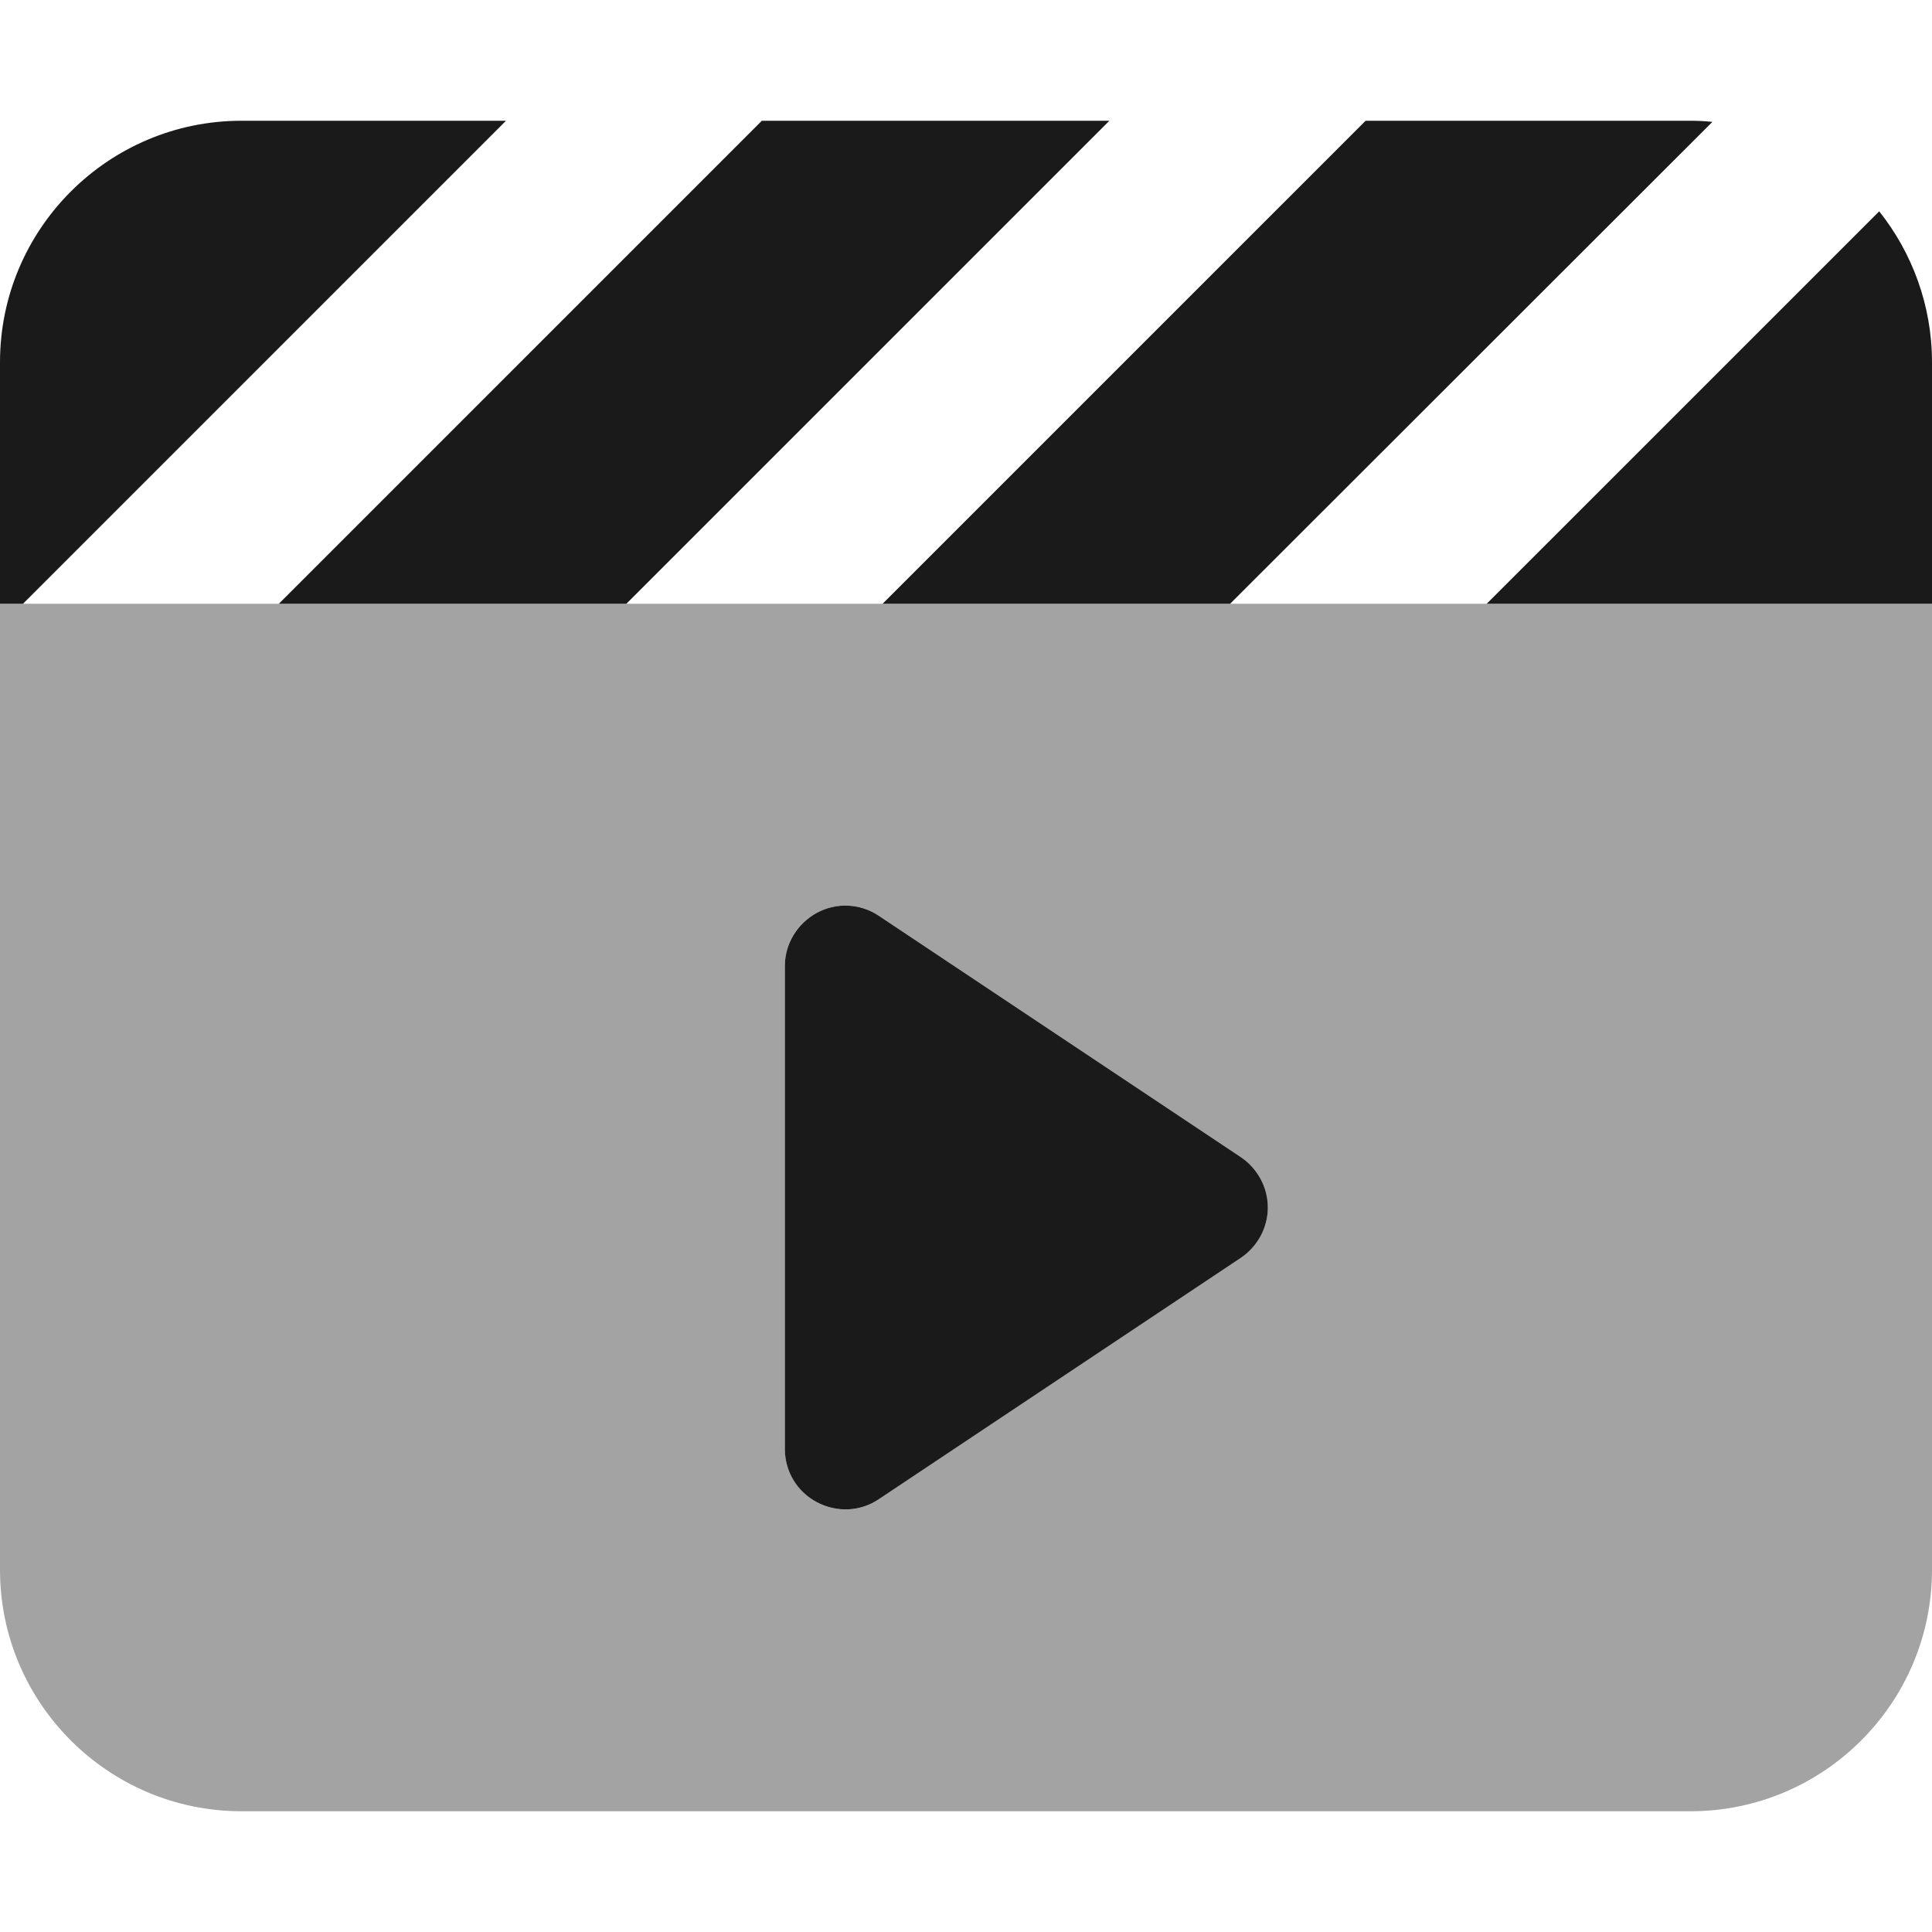
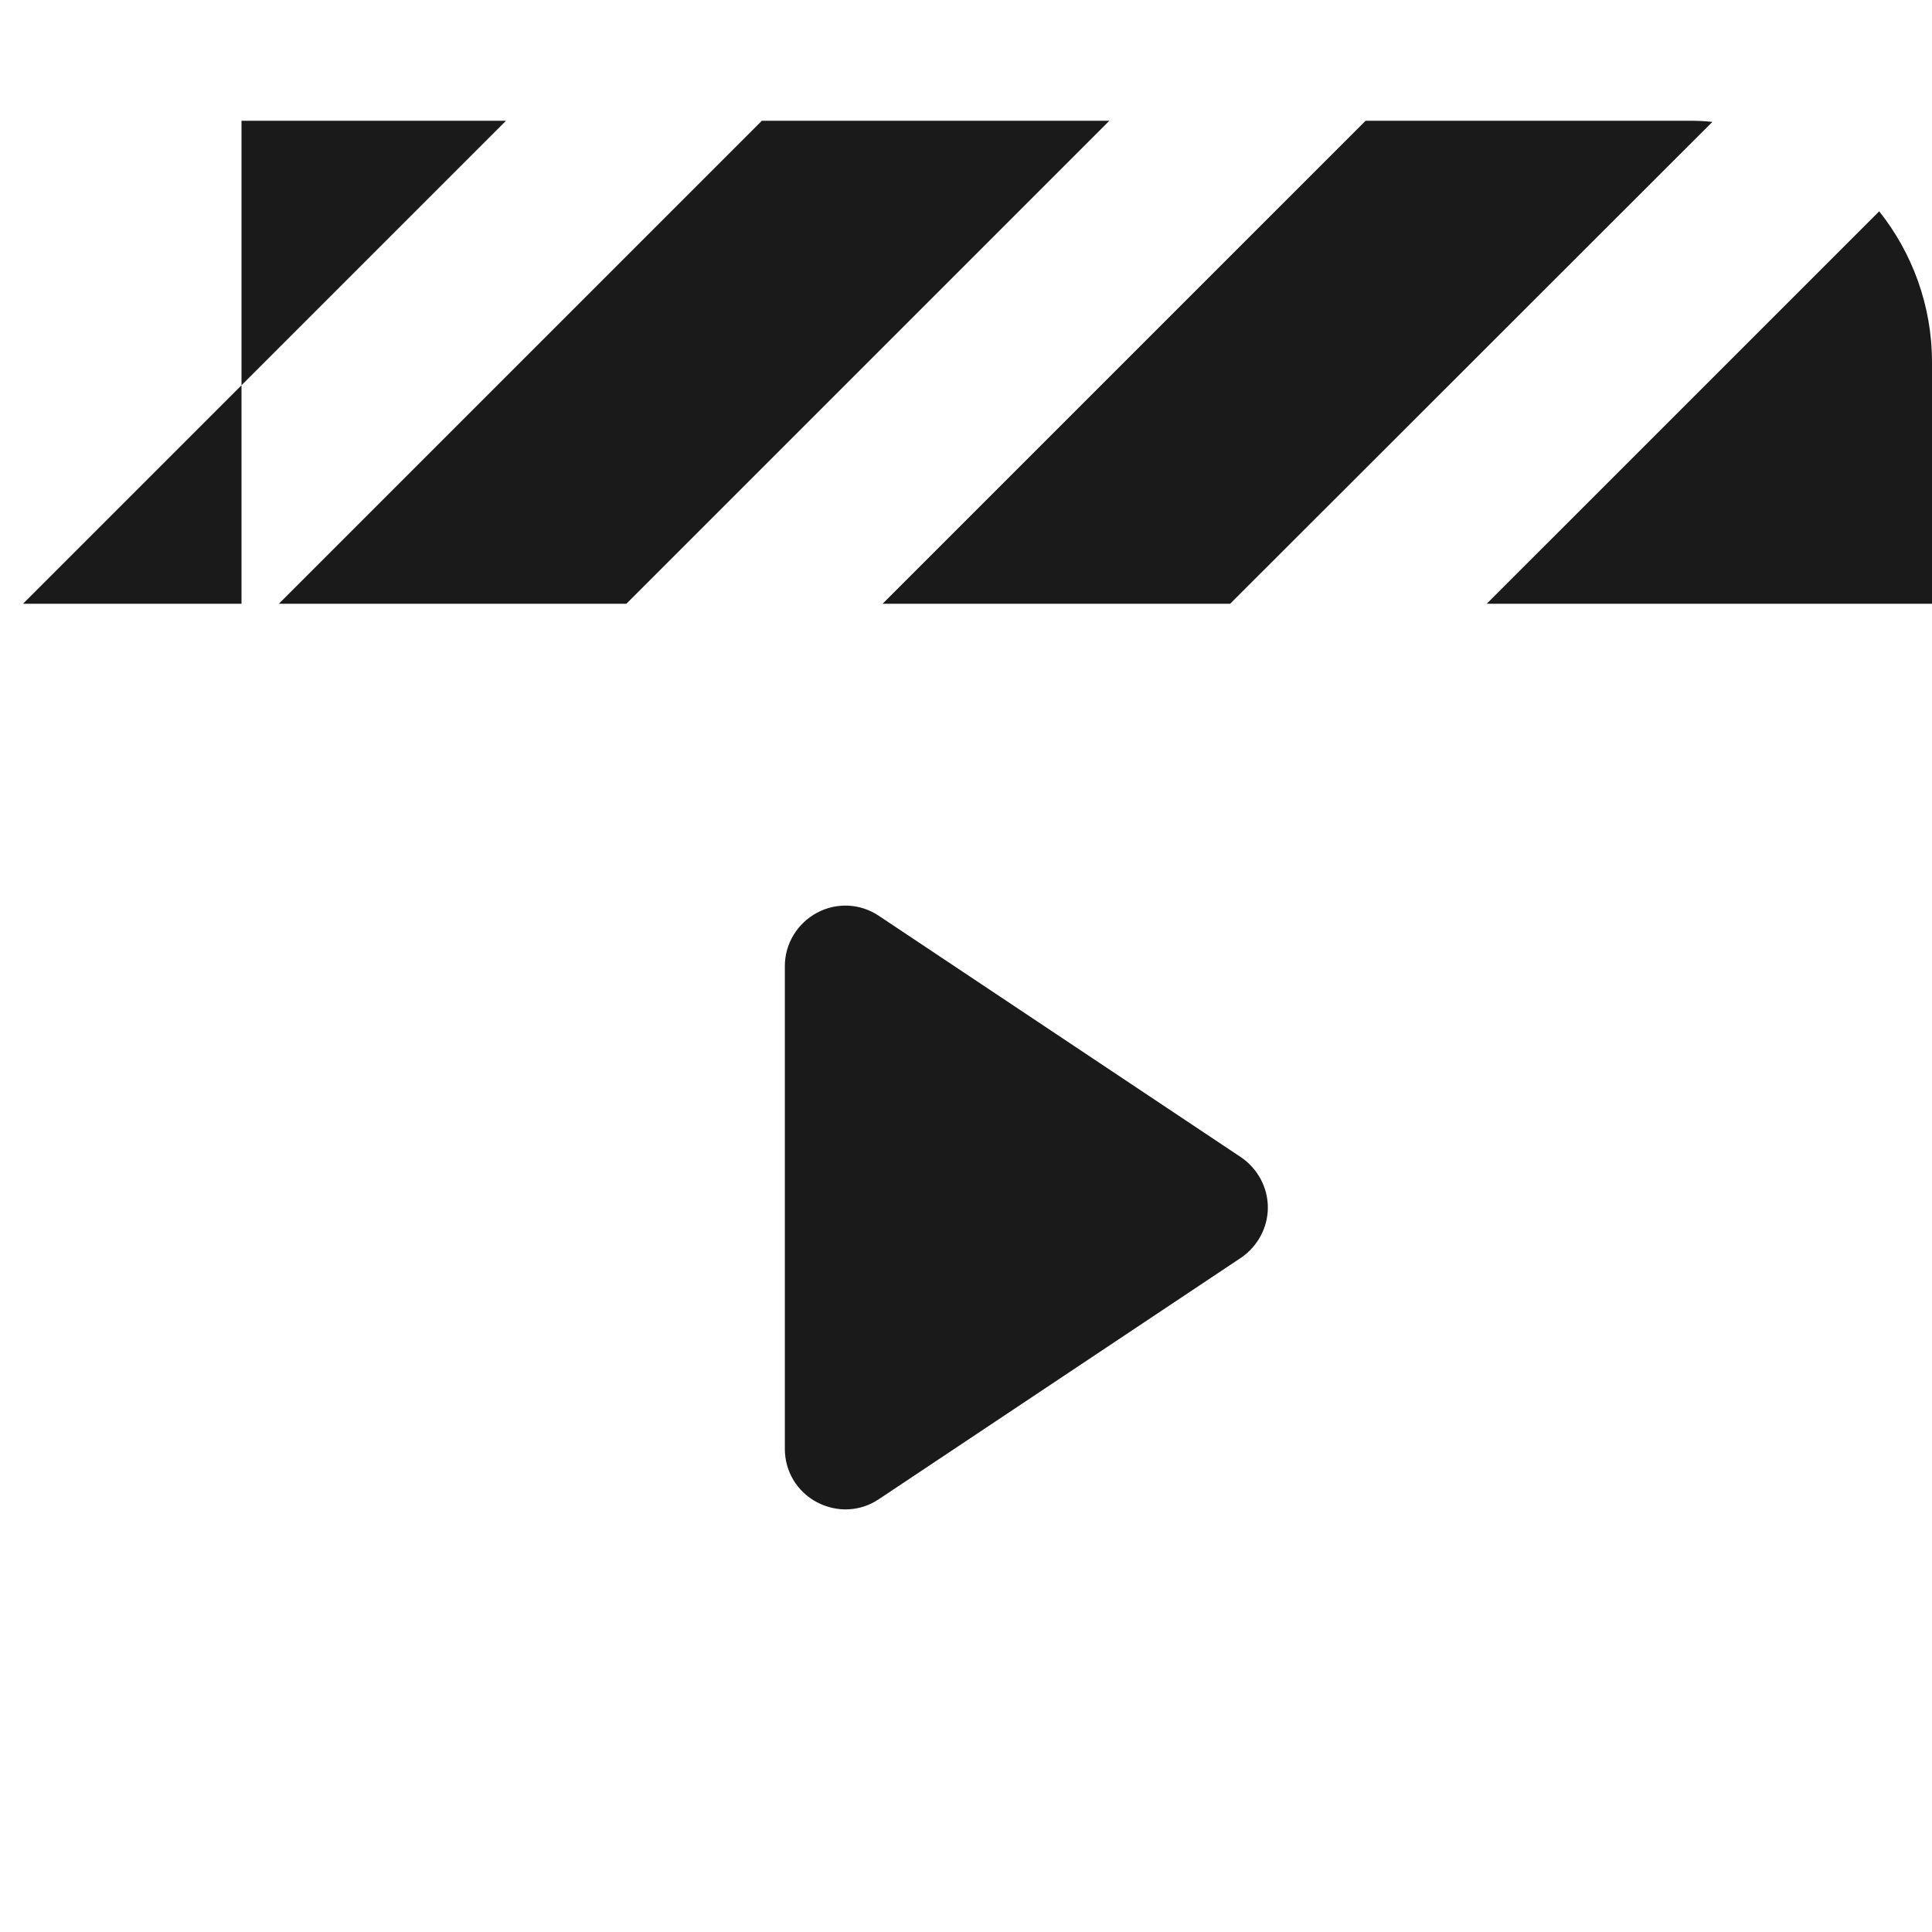
<svg xmlns="http://www.w3.org/2000/svg" width="42" height="42" viewBox="0 0 42 42" fill="none">
-   <path opacity="0.4" d="M42 13.125H0V34.125C0 37.021 2.354 39.375 5.25 39.375H36.75C39.646 39.375 42 37.021 42 34.125V13.125ZM17.76 19.843C18.186 19.614 18.703 19.638 19.105 19.909L26.98 25.159C27.341 25.405 27.562 25.815 27.562 26.25C27.562 26.685 27.341 27.095 26.98 27.341L19.105 32.591C18.703 32.862 18.186 32.886 17.76 32.657C17.333 32.427 17.062 31.984 17.062 31.5V21C17.062 20.516 17.325 20.073 17.76 19.843Z" fill="#1A1A1A" />
-   <path d="M36.75 2.625H29.687L29.605 2.707L19.187 13.125H26.742L26.824 13.043L37.226 2.65C37.07 2.633 36.914 2.625 36.75 2.625ZM42 13.125V7.875C42 6.636 41.565 5.488 40.852 4.594L32.32 13.125H42ZM24.125 2.625H16.562L16.48 2.707L6.062 13.125H13.617L13.699 13.043L24.117 2.625H24.125ZM5.25 2.625C2.354 2.625 0 4.979 0 7.875V13.125H0.5L0.582 13.043L11 2.625H5.25ZM17.76 19.843C17.333 20.073 17.062 20.516 17.062 21V31.5C17.062 31.984 17.325 32.427 17.76 32.657C18.195 32.886 18.703 32.862 19.105 32.591L26.98 27.341C27.341 27.095 27.562 26.685 27.562 26.25C27.562 25.815 27.341 25.405 26.98 25.159L19.105 19.909C18.703 19.638 18.186 19.614 17.76 19.843Z" fill="#1A1A1A" />
+   <path d="M36.75 2.625H29.687L29.605 2.707L19.187 13.125H26.742L26.824 13.043L37.226 2.65C37.07 2.633 36.914 2.625 36.75 2.625ZM42 13.125V7.875C42 6.636 41.565 5.488 40.852 4.594L32.32 13.125H42ZM24.125 2.625H16.562L16.48 2.707L6.062 13.125H13.617L13.699 13.043L24.117 2.625H24.125ZM5.25 2.625V13.125H0.5L0.582 13.043L11 2.625H5.25ZM17.76 19.843C17.333 20.073 17.062 20.516 17.062 21V31.5C17.062 31.984 17.325 32.427 17.76 32.657C18.195 32.886 18.703 32.862 19.105 32.591L26.98 27.341C27.341 27.095 27.562 26.685 27.562 26.25C27.562 25.815 27.341 25.405 26.98 25.159L19.105 19.909C18.703 19.638 18.186 19.614 17.76 19.843Z" fill="#1A1A1A" />
</svg>